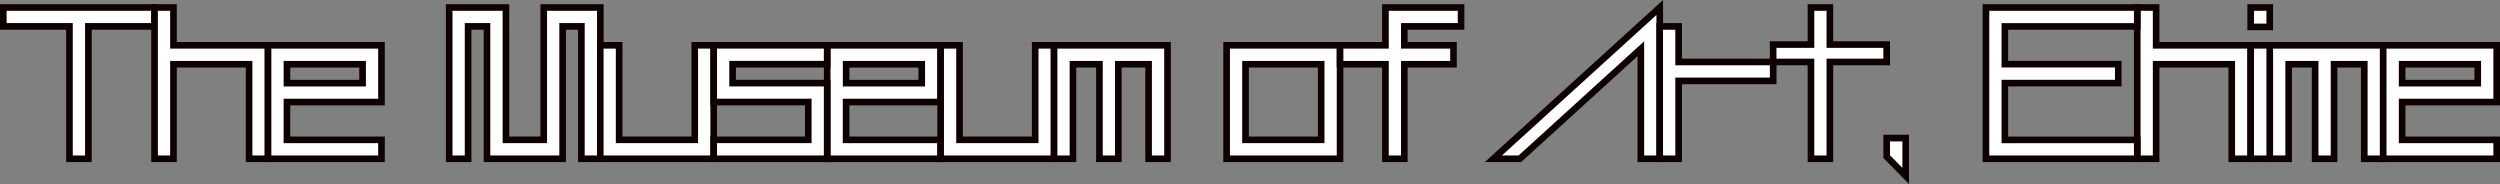
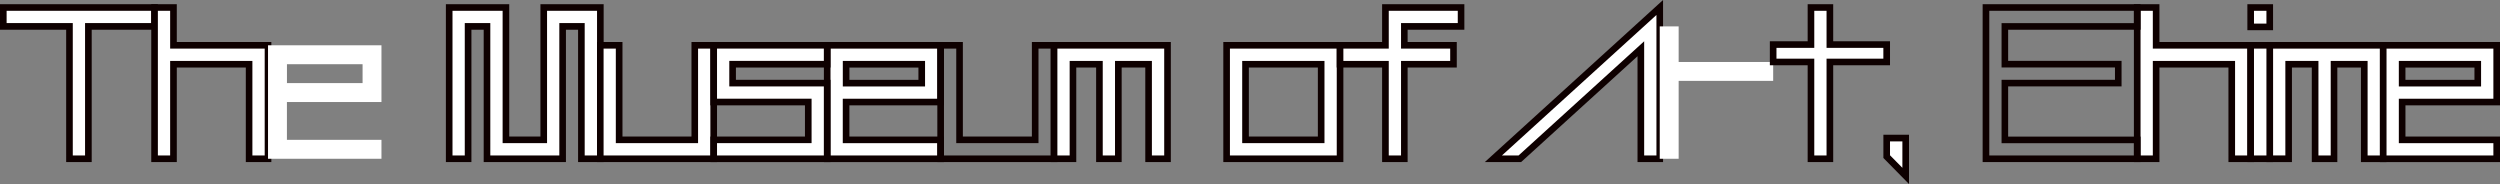
<svg xmlns="http://www.w3.org/2000/svg" id="_レイヤー_1" viewBox="0 0 729.23 53.67">
  <rect x="0" y="0" width="729.23" height="53.67" fill="#808080" stroke="none" />
  <defs>
    <style>.cls-1{fill:#fff;}.cls-2{fill:#0e0000;}</style>
  </defs>
  <g>
    <g>
      <polygon class="cls-1" points="175.11 2.18 175.11 2.18 158.6 2.18 158.6 40.79 147.57 40.79 147.57 2.18 131.02 2.18 131.02 46.31 136.54 46.31 136.54 7.7 142.05 7.7 142.05 46.31 164.11 46.31 164.11 7.7 169.58 7.7 169.58 46.31 175.11 46.31 175.11 2.18" />
      <path class="cls-2" d="M176.08,47.28h-7.46V8.67h-3.54V47.28h-23.99V8.67h-3.58V47.28h-7.45V1.22h18.48V39.82h9.1V1.22h18.44V47.28Zm-5.53-1.93h3.6V3.15h-14.58V41.76h-12.96V3.15h-14.62V45.34h3.58V6.73h7.45V45.34h20.13V6.73h7.4V45.34Z" />
    </g>
    <g>
      <polygon class="cls-1" points="202.67 13.21 202.67 40.79 180.61 40.79 180.61 13.21 175.11 13.21 175.11 46.31 208.19 46.31 208.19 40.79 208.19 13.21 202.67 13.21" />
      <path class="cls-2" d="M209.15,47.28h-35.01V12.25h7.43v27.58h20.13V12.25h7.45V47.28Zm-33.08-1.93h31.14V14.18h-3.59v27.58h-23.99V14.18h-3.57v31.17Z" />
    </g>
    <g>
      <path class="cls-1" d="M241.28,13.21V46.31h33.09v-5.52h-27.58v-11.03h27.58V13.21h-33.09Zm27.58,11.03h-22.06v-5.51h22.06v5.51Z" />
      <path class="cls-2" d="M275.34,47.28h-35.02V12.25h35.02V30.73h-27.58v9.1h27.58v7.45Zm-33.09-1.93h31.16v-3.59h-27.58v-12.96h27.58V14.18h-31.16v31.17Zm27.58-20.13h-23.99v-7.45h23.99v7.45Zm-22.06-1.93h20.13v-3.58h-20.13v3.58Z" />
    </g>
    <g>
      <path class="cls-1" d="M357.79,13.21V46.31h33.09V13.21h-33.09Zm27.58,27.58h-22.06V18.73h22.06v22.06Z" />
      <path class="cls-2" d="M391.85,47.28h-35.02V12.25h35.02V47.28Zm-33.09-1.93h31.16V14.18h-31.16v31.17Zm27.58-3.59h-24V17.77h24v23.99Zm-22.06-1.93h20.13V19.7h-20.13v20.13Z" />
    </g>
    <g>
      <polygon class="cls-1" points="550.34 40.28 550.34 45.68 555.88 51.31 555.88 40.28 550.34 40.28" />
      <path class="cls-2" d="M556.84,53.67l-7.47-7.59v-6.77h7.47v14.35Zm-5.54-8.38l3.61,3.66v-7.71h-3.61v4.04Z" />
    </g>
    <g>
      <polygon class="cls-1" points="435.59 46.31 443.32 46.31 478.62 14.22 478.62 46.31 484.13 46.31 484.13 2.18 435.59 46.31" />
      <path class="cls-2" d="M485.1,47.28h-7.45V16.4l-33.96,30.88h-10.59L485.1,0V47.28Zm-5.51-1.93h3.58V4.37l-45.07,40.98h4.85l36.64-33.31V45.34Z" />
    </g>
    <g>
      <polygon class="cls-1" points="426.18 7.7 426.18 2.18 404.12 2.18 404.12 13.21 390.89 13.21 390.89 18.73 404.12 18.73 404.12 46.31 409.64 46.31 409.64 18.73 423.98 18.73 423.98 13.21 409.64 13.21 409.64 7.7 426.18 7.7" />
      <path class="cls-2" d="M410.6,47.28h-7.45V19.7h-13.24v-7.45h13.24V1.22h23.99v7.45h-16.55v3.58h14.34v7.45h-14.34v27.58Zm-5.51-1.93h3.58V17.77h14.34v-3.59h-14.34V6.73h16.55V3.15h-20.13V14.18h-13.24v3.59h13.24v27.58Z" />
    </g>
    <g>
      <polygon class="cls-1" points="517.22 18.08 489.65 18.08 489.65 7.7 484.13 7.7 484.13 46.31 489.65 46.31 489.65 23.59 517.22 23.59 517.22 18.08" />
-       <path class="cls-2" d="M490.61,47.28h-7.45V6.73h7.45v10.38h27.58v7.45h-27.58v22.71Zm-5.52-1.93h3.59V22.63h27.58v-3.59h-27.58V8.67h-3.59V45.34Z" />
    </g>
    <g>
      <polygon class="cls-1" points="550.34 13 533.77 13 533.77 2.18 528.25 2.18 528.25 13 517.22 13 517.22 18.08 528.25 18.08 528.25 46.31 533.77 46.31 533.77 18.08 550.34 18.08 550.34 13" />
      <path class="cls-2" d="M534.73,47.28h-7.45V19.04h-11.03v-7.01h11.03V1.22h7.45V12.03h16.57v7.01h-16.57v28.23Zm-5.52-1.93h3.58V17.11h16.57v-3.15h-16.57V3.15h-3.58V13.96h-11.03v3.15h11.03v28.23Z" />
    </g>
    <g>
-       <polygon class="cls-1" points="301.95 13.21 301.95 40.79 279.88 40.79 279.88 13.21 274.37 13.21 274.37 46.31 307.46 46.31 307.46 13.21 301.95 13.21" />
      <path class="cls-2" d="M308.43,47.28h-35.02V12.25h7.45v27.58h20.13V12.25h7.45V47.28Zm-33.09-1.93h31.16V14.18h-3.58v27.58h-23.99V14.18h-3.58v31.17Z" />
    </g>
    <g>
      <polygon class="cls-1" points="307.46 13.21 307.46 46.31 312.98 46.31 312.98 18.73 320.7 18.73 320.7 46.31 326.21 46.31 326.21 18.73 335.04 18.73 335.04 46.31 340.56 46.31 340.56 13.21 307.46 13.21" />
      <path class="cls-2" d="M341.52,47.28h-7.45V19.7h-6.89v27.58h-7.45V19.7h-5.79v27.58h-7.45V12.25h35.03V47.28Zm-5.52-1.93h3.59V14.18h-31.16v31.17h3.58V17.77h9.65v27.58h3.58V17.77h10.76v27.58Z" />
    </g>
    <g>
      <polygon class="cls-1" points="662.06 13.22 662.06 46.31 667.58 46.31 667.58 18.73 675.3 18.73 675.3 46.31 680.82 46.31 680.82 18.73 689.64 18.73 689.64 46.31 695.17 46.31 695.17 13.22 662.06 13.22" />
      <path class="cls-2" d="M696.13,47.28h-7.46V19.7h-6.89v27.58h-7.45V19.7h-5.79v27.58h-7.45V12.25h35.04V47.28Zm-5.52-1.93h3.59V14.18h-31.17v31.16h3.59V17.77h9.65v27.58h3.58V17.77h10.76v27.58Z" />
    </g>
    <g>
      <polygon class="cls-1" points="241.28 18.73 241.28 13.21 208.19 13.21 208.19 29.76 235.76 29.76 235.76 40.79 208.19 40.79 208.19 46.31 241.28 46.31 241.28 24.25 213.7 24.25 213.7 18.73 241.28 18.73" />
      <path class="cls-2" d="M242.24,47.28h-35.02v-7.45h27.58v-9.1h-27.58V12.25h35.02v7.45h-27.58v3.58h27.58v24Zm-33.09-1.93h31.16V25.21h-27.58v-7.45h27.58v-3.59h-31.16v14.62h27.58v12.96h-27.58v3.59Z" />
    </g>
    <g>
      <polygon class="cls-1" points=".97 2.18 .97 7.7 20.27 7.7 20.27 46.31 25.79 46.31 25.79 7.7 45.09 7.7 45.09 2.18 .97 2.18" />
      <path class="cls-2" d="M26.75,47.28h-7.45V8.67H0V1.22H46.05v7.45H26.75V47.28Zm-5.52-1.93h3.58V6.73h19.3V3.15H1.93v3.58H21.23V45.34Z" />
    </g>
    <g>
      <polygon class="cls-1" points="50.6 13.21 50.6 2.18 45.09 2.18 45.09 46.31 50.6 46.31 50.6 18.73 72.66 18.73 72.66 46.31 78.18 46.31 78.18 13.21 50.6 13.21" />
      <path class="cls-2" d="M79.15,47.28h-7.45V19.7h-20.13v27.58h-7.45V1.22h7.45V12.25h27.58V47.28Zm-5.52-1.93h3.58V14.18h-27.58V3.15h-3.58V45.34h3.58V17.77h23.99v27.58Z" />
    </g>
    <g>
      <path class="cls-1" d="M78.18,13.21V46.31h33.09v-5.52h-27.58v-11.03h27.58V13.21h-33.09Zm27.58,11.03h-22.06v-5.51h22.06v5.51Z" />
-       <path class="cls-2" d="M112.24,47.28h-35.03V12.25h35.03V30.73h-27.58v9.1h27.58v7.45Zm-33.09-1.93h31.16v-3.59h-27.58v-12.96h27.58V14.18h-31.16v31.16Zm27.58-20.13h-23.99v-7.45h23.99v7.45Zm-22.06-1.93h20.13v-3.58h-20.13v3.58Z" />
    </g>
    <g>
      <polygon class="cls-1" points="628.93 13.22 628.93 2.19 623.41 2.19 623.41 46.31 628.93 46.31 628.93 18.73 650.99 18.73 650.99 46.31 656.5 46.31 656.5 13.22 628.93 13.22" />
      <path class="cls-2" d="M657.47,47.28h-7.45V19.7h-20.13v27.58h-7.45V1.23h7.45V12.25h27.58V47.28Zm-5.51-1.93h3.58V14.18h-27.58V3.16h-3.58V45.34h3.58V17.77h23.99v27.58Z" />
    </g>
    <g>
      <path class="cls-1" d="M695.17,13.22V46.31h33.1v-5.52h-27.58v-11.03h27.58V13.22h-33.1Zm27.58,11.03h-22.06v-5.51h22.06v5.51Z" />
      <path class="cls-2" d="M729.23,47.28h-35.03V12.25h35.03V30.73h-27.58v9.1h27.58v7.45Zm-33.1-1.93h31.17v-3.59h-27.58v-12.96h27.58V14.18h-31.17v31.16Zm27.58-20.13h-23.99v-7.45h23.99v7.45Zm-22.06-1.93h20.13v-3.58h-20.13v3.58Z" />
    </g>
  </g>
  <g>
    <g>
      <rect class="cls-1" x="656.5" y="13.22" width="5.56" height="33.09" />
      <path class="cls-2" d="M663.03,47.28h-7.49V12.25h7.49V47.28Zm-5.56-1.93h3.63V14.18h-3.63v31.16Z" />
    </g>
    <g>
      <rect class="cls-1" x="656.5" y="2.19" width="5.56" height="5.66" />
      <path class="cls-2" d="M663.03,8.81h-7.49V1.23h7.49v7.59Zm-5.56-1.93h3.63V3.16h-3.63v3.72Z" />
    </g>
  </g>
  <g>
-     <polygon class="cls-1" points="623.41 2.19 579.29 2.19 579.29 46.31 623.41 46.31 623.41 40.8 584.8 40.8 584.8 24.23 617.88 24.23 617.88 18.72 584.8 18.72 584.8 7.71 623.41 7.71 623.41 7.71 623.41 7.71 623.41 2.19" />
    <path class="cls-2" d="M624.38,47.28h-46.06V1.23h46.06v7.45h-.97s-37.65,0-37.65,0v9.07h33.08v7.45h-33.08v14.64h38.61v7.44Zm-44.12-1.93h42.19v-3.58h-38.61V23.27h33.08v-3.59h-33.08V6.75h38.61V3.16h-42.19V45.34Z" />
  </g>
</svg>